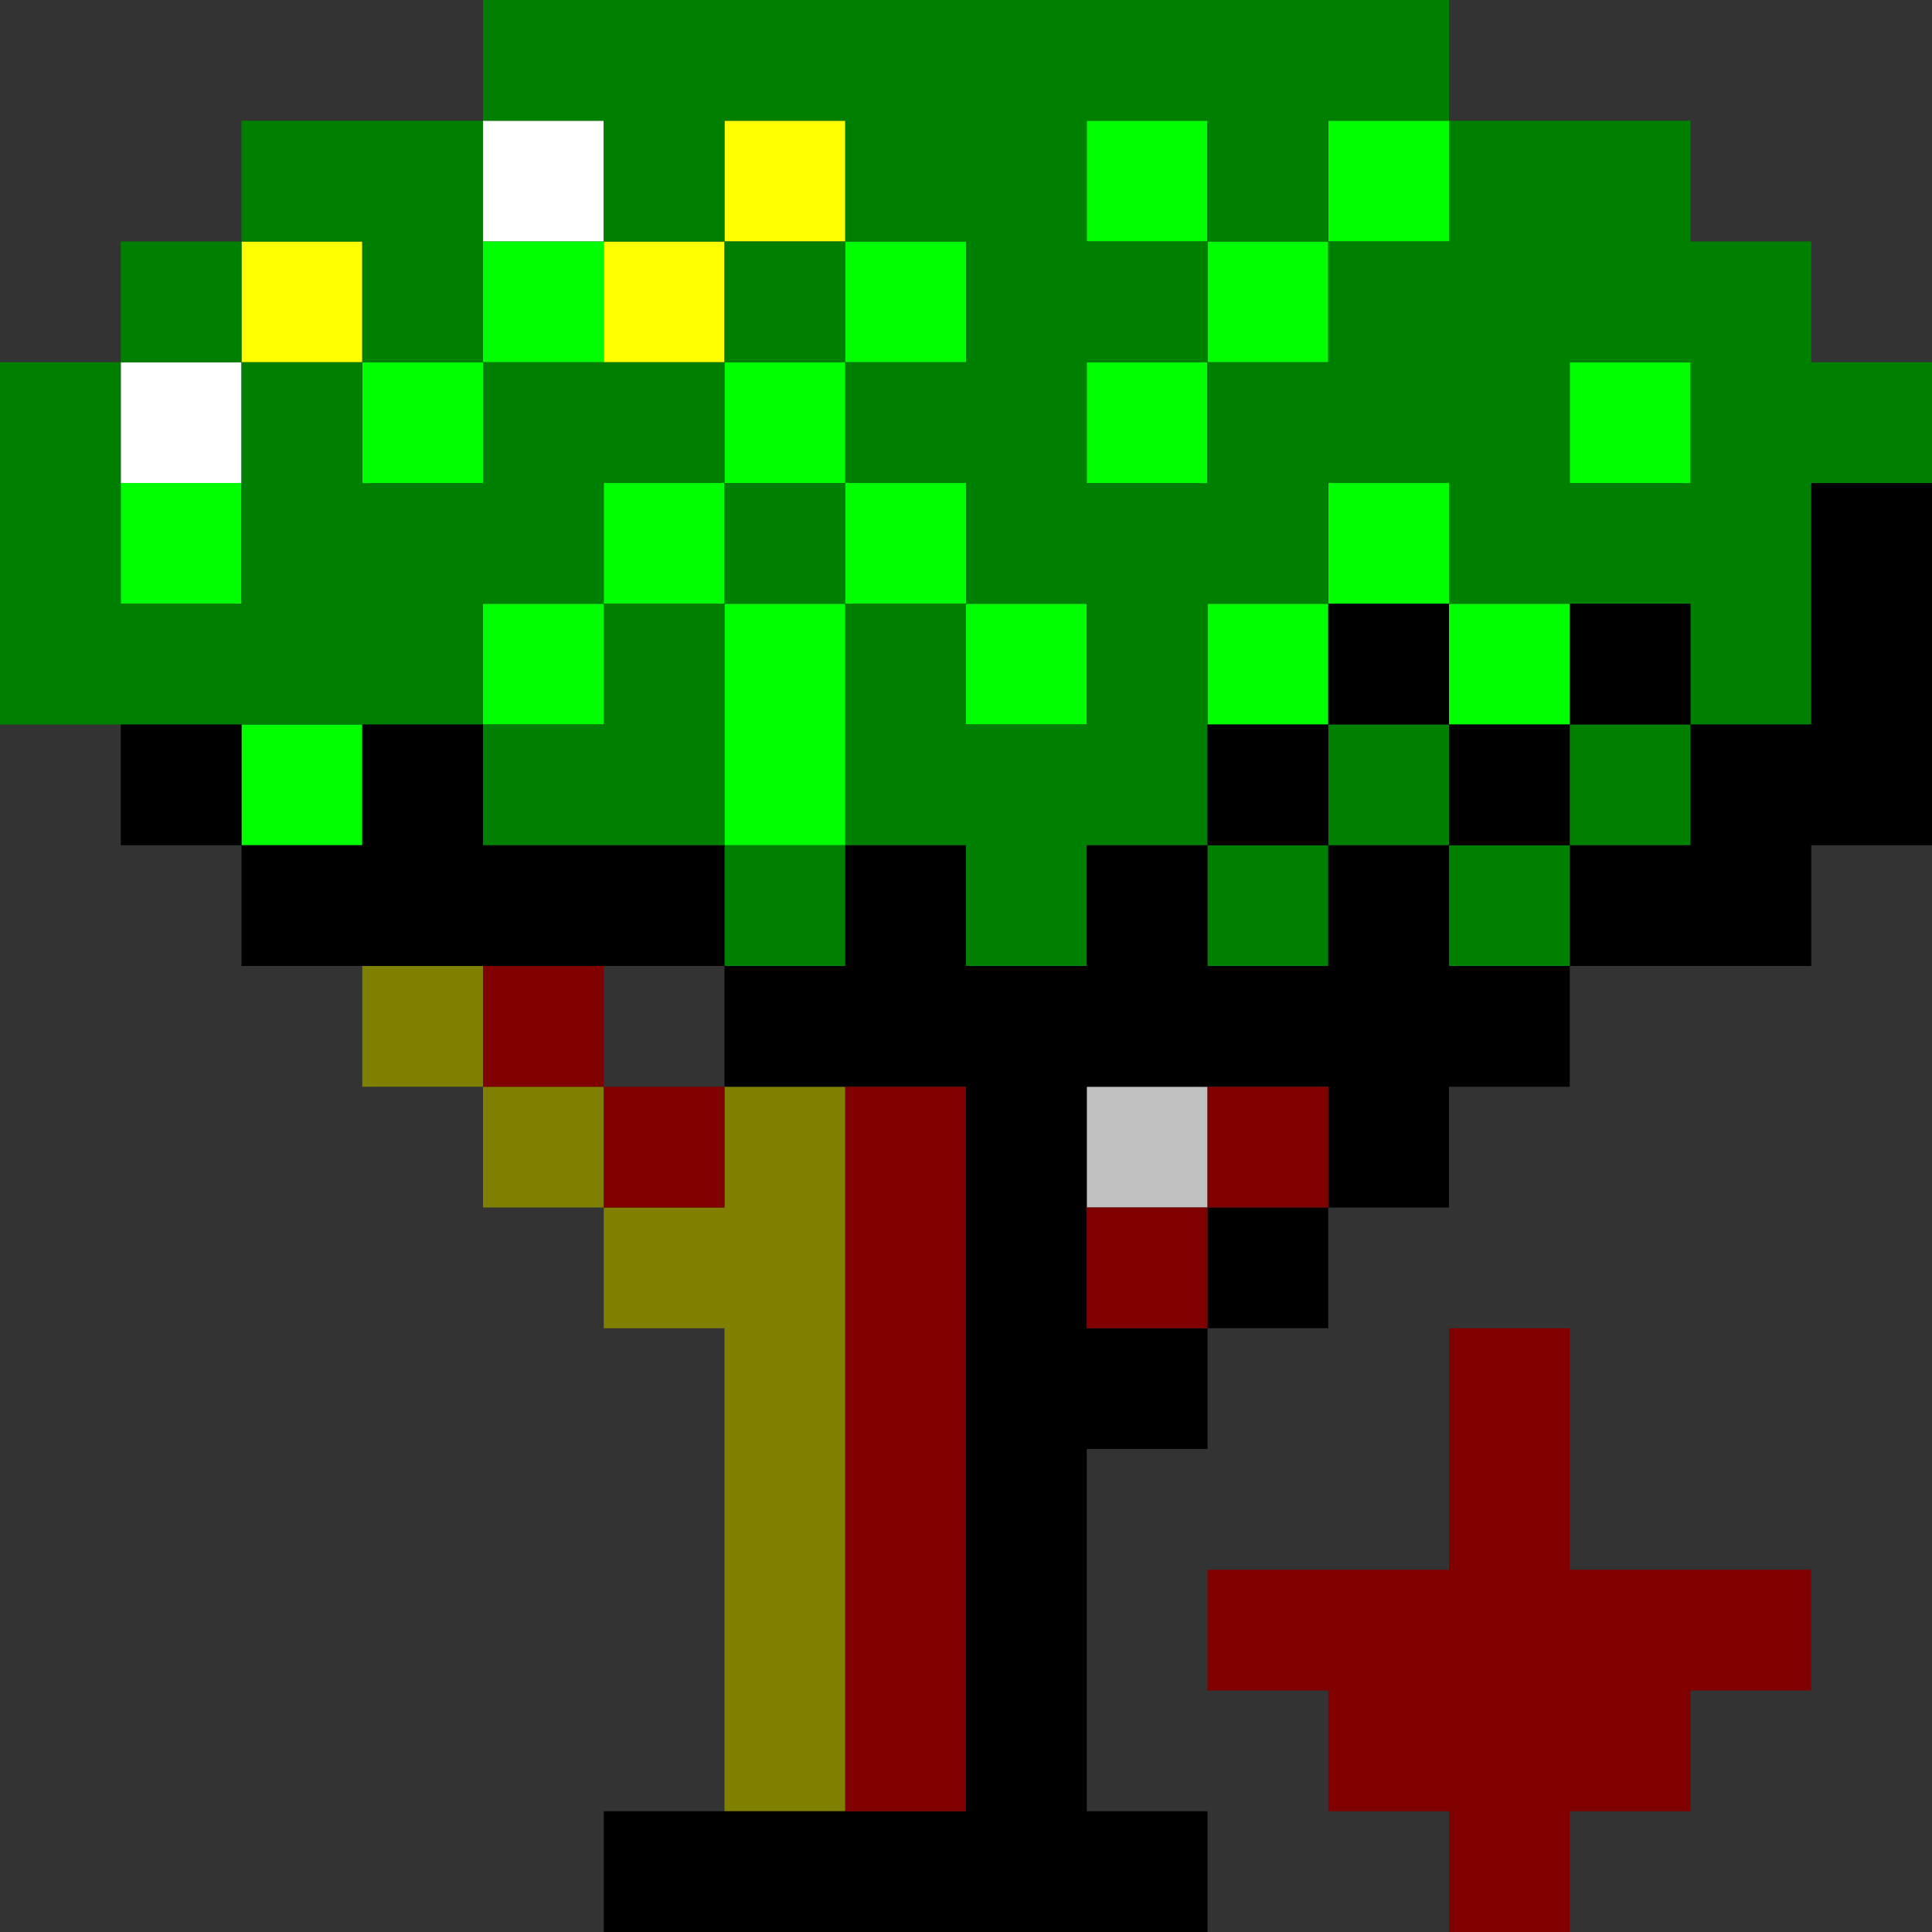
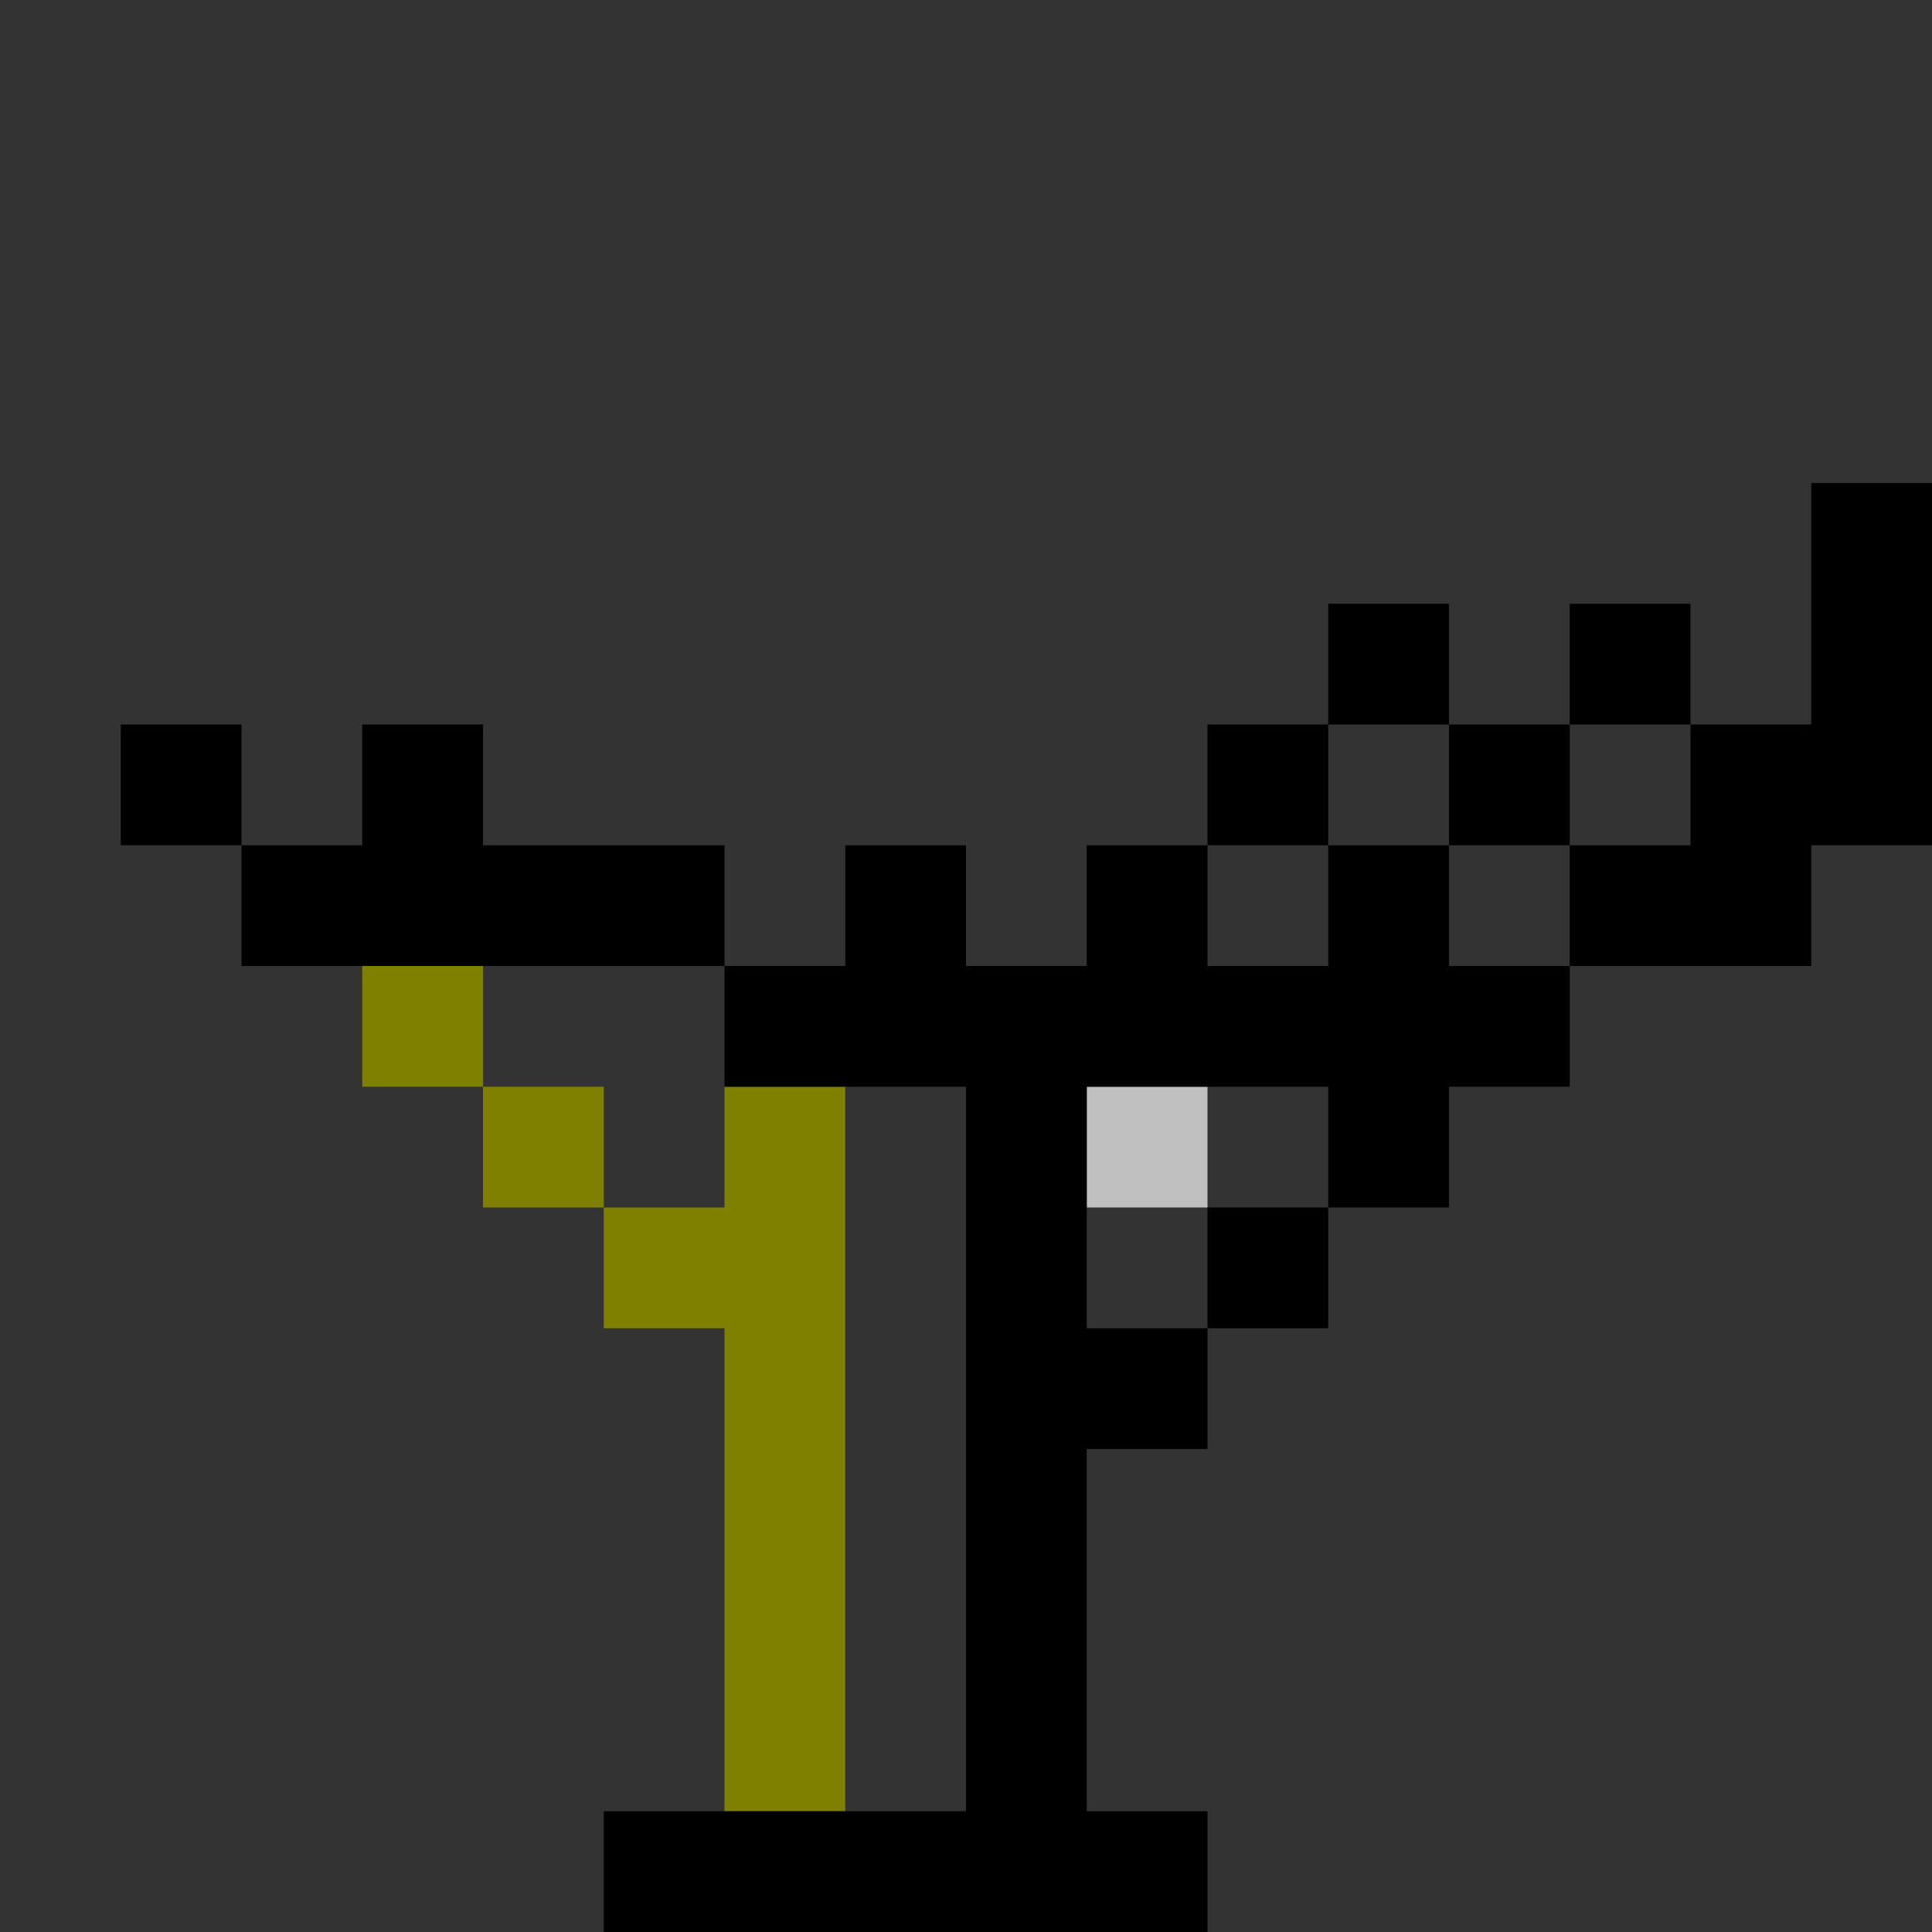
<svg xmlns="http://www.w3.org/2000/svg" xmlns:ns1="http://sodipodi.sourceforge.net/DTD/sodipodi-0.dtd" xmlns:ns2="http://www.inkscape.org/namespaces/inkscape" id="svg1300" width="128px" version="1.1" height="128px" ns1:docname="chicago95_tmp_file.svg" ns2:version="0.92.4 (5da689c313, 2019-01-14)">
  <rect width="100%" height="100%" fill="#333333" stroke="none" />
  <ns1:namedview pagecolor="#ffffff" bordercolor="#666666" borderopacity="1" objecttolerance="10" gridtolerance="10" guidetolerance="10" ns2:pageopacity="0" ns2:pageshadow="2" ns2:window-width="640" ns2:window-height="480" id="namedview653" showgrid="false" ns2:zoom="1.84375" ns2:cx="64" ns2:cy="64" ns2:window-x="0" ns2:window-y="0" ns2:window-maximized="0" ns2:current-layer="svg1300" />
  <defs id="defs2" />
-   <path style="fill:#ffff00" d="M 48 8 L 48 12 L 48 16 L 52 16 L 56 16 L 56 12 L 56 8 L 52 8 L 48 8 z M 48 16 L 44 16 L 40 16 L 40 20 L 40 24 L 44 24 L 48 24 L 48 20 L 48 16 z M 16 16 L 16 20 L 16 24 L 20 24 L 24 24 L 24 20 L 24 16 L 20 16 L 16 16 z " id="rect238" />
-   <path style="fill:#ffffff" d="M 32 8 L 32 12 L 32 16 L 36 16 L 40 16 L 40 12 L 40 8 L 36 8 L 32 8 z M 8 24 L 8 28 L 8 32 L 12 32 L 16 32 L 16 28 L 16 24 L 12 24 L 8 24 z " id="rect346" />
-   <path style="fill:#00ff00" d="M 72 8 L 72 12 L 72 16 L 76 16 L 80 16 L 80 12 L 80 8 L 76 8 L 72 8 z M 80 16 L 80 20 L 80 24 L 84 24 L 88 24 L 88 20 L 88 16 L 84 16 L 80 16 z M 88 16 L 92 16 L 96 16 L 96 12 L 96 8 L 92 8 L 88 8 L 88 12 L 88 16 z M 80 24 L 76 24 L 72 24 L 72 28 L 72 32 L 76 32 L 80 32 L 80 28 L 80 24 z M 32 16 L 32 20 L 32 24 L 36 24 L 40 24 L 40 20 L 40 16 L 36 16 L 32 16 z M 32 24 L 28 24 L 24 24 L 24 28 L 24 32 L 28 32 L 32 32 L 32 28 L 32 24 z M 56 16 L 56 20 L 56 24 L 60 24 L 64 24 L 64 20 L 64 16 L 60 16 L 56 16 z M 56 24 L 52 24 L 48 24 L 48 28 L 48 32 L 52 32 L 56 32 L 56 28 L 56 24 z M 56 32 L 56 36 L 56 40 L 60 40 L 64 40 L 64 36 L 64 32 L 60 32 L 56 32 z M 64 40 L 64 44 L 64 48 L 68 48 L 72 48 L 72 44 L 72 40 L 68 40 L 64 40 z M 56 40 L 52 40 L 48 40 L 48 44 L 48 48 L 48 52 L 48 56 L 52 56 L 56 56 L 56 52 L 56 48 L 56 44 L 56 40 z M 48 40 L 48 36 L 48 32 L 44 32 L 40 32 L 40 36 L 40 40 L 44 40 L 48 40 z M 40 40 L 36 40 L 32 40 L 32 44 L 32 48 L 36 48 L 40 48 L 40 44 L 40 40 z M 104 24 L 104 28 L 104 32 L 108 32 L 112 32 L 112 28 L 112 24 L 108 24 L 104 24 z M 8 32 L 8 36 L 8 40 L 12 40 L 16 40 L 16 36 L 16 32 L 12 32 L 8 32 z M 88 32 L 88 36 L 88 40 L 92 40 L 96 40 L 96 36 L 96 32 L 92 32 L 88 32 z M 96 40 L 96 44 L 96 48 L 100 48 L 104 48 L 104 44 L 104 40 L 100 40 L 96 40 z M 88 40 L 84 40 L 80 40 L 80 44 L 80 48 L 84 48 L 88 48 L 88 44 L 88 40 z M 16 48 L 16 52 L 16 56 L 20 56 L 24 56 L 24 52 L 24 48 L 20 48 L 16 48 z " id="rect742" />
-   <path style="fill:#008000" d="M 32 0 L 32 4 L 32 8 L 36 8 L 40 8 L 40 12 L 40 16 L 44 16 L 48 16 L 48 12 L 48 8 L 52 8 L 56 8 L 56 12 L 56 16 L 60 16 L 64 16 L 64 20 L 64 24 L 60 24 L 56 24 L 56 28 L 56 32 L 60 32 L 64 32 L 64 36 L 64 40 L 68 40 L 72 40 L 72 44 L 72 48 L 68 48 L 64 48 L 64 44 L 64 40 L 60 40 L 56 40 L 56 44 L 56 48 L 56 52 L 56 56 L 60 56 L 64 56 L 64 60 L 64 64 L 68 64 L 72 64 L 72 60 L 72 56 L 76 56 L 80 56 L 80 52 L 80 48 L 80 44 L 80 40 L 84 40 L 88 40 L 88 36 L 88 32 L 92 32 L 96 32 L 96 36 L 96 40 L 100 40 L 104 40 L 108 40 L 112 40 L 112 44 L 112 48 L 116 48 L 120 48 L 120 44 L 120 40 L 120 36 L 120 32 L 124 32 L 128 32 L 128 28 L 128 24 L 124 24 L 120 24 L 120 20 L 120 16 L 116 16 L 112 16 L 112 12 L 112 8 L 108 8 L 104 8 L 100 8 L 96 8 L 96 12 L 96 16 L 92 16 L 88 16 L 88 20 L 88 24 L 84 24 L 80 24 L 80 28 L 80 32 L 76 32 L 72 32 L 72 28 L 72 24 L 76 24 L 80 24 L 80 20 L 80 16 L 76 16 L 72 16 L 72 12 L 72 8 L 76 8 L 80 8 L 80 12 L 80 16 L 84 16 L 88 16 L 88 12 L 88 8 L 92 8 L 96 8 L 96 4 L 96 0 L 92 0 L 88 0 L 84 0 L 80 0 L 76 0 L 72 0 L 68 0 L 64 0 L 60 0 L 56 0 L 52 0 L 48 0 L 44 0 L 40 0 L 36 0 L 32 0 z M 112 48 L 108 48 L 104 48 L 104 52 L 104 56 L 108 56 L 112 56 L 112 52 L 112 48 z M 104 56 L 100 56 L 96 56 L 96 60 L 96 64 L 100 64 L 104 64 L 104 60 L 104 56 z M 96 56 L 96 52 L 96 48 L 92 48 L 88 48 L 88 52 L 88 56 L 92 56 L 96 56 z M 88 56 L 84 56 L 80 56 L 80 60 L 80 64 L 84 64 L 88 64 L 88 60 L 88 56 z M 56 56 L 52 56 L 48 56 L 48 60 L 48 64 L 52 64 L 56 64 L 56 60 L 56 56 z M 48 56 L 48 52 L 48 48 L 48 44 L 48 40 L 44 40 L 40 40 L 40 44 L 40 48 L 36 48 L 32 48 L 32 52 L 32 56 L 36 56 L 40 56 L 44 56 L 48 56 z M 32 48 L 32 44 L 32 40 L 36 40 L 40 40 L 40 36 L 40 32 L 44 32 L 48 32 L 48 28 L 48 24 L 44 24 L 40 24 L 36 24 L 32 24 L 32 28 L 32 32 L 28 32 L 24 32 L 24 28 L 24 24 L 20 24 L 16 24 L 16 28 L 16 32 L 16 36 L 16 40 L 12 40 L 8 40 L 8 36 L 8 32 L 8 28 L 8 24 L 4 24 L 0 24 L 0 28 L 0 32 L 0 36 L 0 40 L 0 44 L 0 48 L 4 48 L 8 48 L 12 48 L 16 48 L 20 48 L 24 48 L 28 48 L 32 48 z M 8 24 L 12 24 L 16 24 L 16 20 L 16 16 L 12 16 L 8 16 L 8 20 L 8 24 z M 16 16 L 20 16 L 24 16 L 24 20 L 24 24 L 28 24 L 32 24 L 32 20 L 32 16 L 32 12 L 32 8 L 28 8 L 24 8 L 20 8 L 16 8 L 16 12 L 16 16 z M 48 24 L 52 24 L 56 24 L 56 20 L 56 16 L 52 16 L 48 16 L 48 20 L 48 24 z M 48 32 L 48 36 L 48 40 L 52 40 L 56 40 L 56 36 L 56 32 L 52 32 L 48 32 z M 104 24 L 108 24 L 112 24 L 112 28 L 112 32 L 108 32 L 104 32 L 104 28 L 104 24 z " id="rect874" />
  <path style="fill:#c0c0c0" d="M 72 72 L 72 76 L 72 80 L 76 80 L 80 80 L 80 76 L 80 72 L 76 72 L 72 72 z " id="rect1010" />
  <path style="fill:#808000" d="M 24 64 L 24 68 L 24 72 L 28 72 L 32 72 L 32 68 L 32 64 L 28 64 L 24 64 z M 32 72 L 32 76 L 32 80 L 36 80 L 40 80 L 40 76 L 40 72 L 36 72 L 32 72 z M 40 80 L 40 84 L 40 88 L 44 88 L 48 88 L 48 92 L 48 96 L 48 100 L 48 104 L 48 108 L 48 112 L 48 116 L 48 120 L 52 120 L 56 120 L 56 116 L 56 112 L 56 108 L 56 104 L 56 100 L 56 96 L 56 92 L 56 88 L 56 84 L 56 80 L 56 76 L 56 72 L 52 72 L 48 72 L 48 76 L 48 80 L 44 80 L 40 80 z " id="rect1230" />
  <path style="fill:#000000" d="M 120 32 L 120 36 L 120 40 L 120 44 L 120 48 L 116 48 L 112 48 L 112 52 L 112 56 L 108 56 L 104 56 L 104 60 L 104 64 L 108 64 L 112 64 L 116 64 L 120 64 L 120 60 L 120 56 L 124 56 L 128 56 L 128 52 L 128 48 L 128 44 L 128 40 L 128 36 L 128 32 L 124 32 L 120 32 z M 104 64 L 100 64 L 96 64 L 96 60 L 96 56 L 92 56 L 88 56 L 88 60 L 88 64 L 84 64 L 80 64 L 80 60 L 80 56 L 76 56 L 72 56 L 72 60 L 72 64 L 68 64 L 64 64 L 64 60 L 64 56 L 60 56 L 56 56 L 56 60 L 56 64 L 52 64 L 48 64 L 48 68 L 48 72 L 52 72 L 56 72 L 60 72 L 64 72 L 64 76 L 64 80 L 64 84 L 64 88 L 64 92 L 64 96 L 64 100 L 64 104 L 64 108 L 64 112 L 64 116 L 64 120 L 60 120 L 56 120 L 52 120 L 48 120 L 44 120 L 40 120 L 40 124 L 40 128 L 44 128 L 48 128 L 52 128 L 56 128 L 60 128 L 64 128 L 68 128 L 72 128 L 76 128 L 80 128 L 80 124 L 80 120 L 76 120 L 72 120 L 72 116 L 72 112 L 72 108 L 72 104 L 72 100 L 72 96 L 76 96 L 80 96 L 80 92 L 80 88 L 76 88 L 72 88 L 72 84 L 72 80 L 72 76 L 72 72 L 76 72 L 80 72 L 84 72 L 88 72 L 88 76 L 88 80 L 92 80 L 96 80 L 96 76 L 96 72 L 100 72 L 104 72 L 104 68 L 104 64 z M 88 80 L 84 80 L 80 80 L 80 84 L 80 88 L 84 88 L 88 88 L 88 84 L 88 80 z M 48 64 L 48 60 L 48 56 L 44 56 L 40 56 L 36 56 L 32 56 L 32 52 L 32 48 L 28 48 L 24 48 L 24 52 L 24 56 L 20 56 L 16 56 L 16 60 L 16 64 L 20 64 L 24 64 L 28 64 L 32 64 L 36 64 L 40 64 L 44 64 L 48 64 z M 16 56 L 16 52 L 16 48 L 12 48 L 8 48 L 8 52 L 8 56 L 12 56 L 16 56 z M 80 56 L 84 56 L 88 56 L 88 52 L 88 48 L 84 48 L 80 48 L 80 52 L 80 56 z M 88 48 L 92 48 L 96 48 L 96 44 L 96 40 L 92 40 L 88 40 L 88 44 L 88 48 z M 96 48 L 96 52 L 96 56 L 100 56 L 104 56 L 104 52 L 104 48 L 100 48 L 96 48 z M 104 48 L 108 48 L 112 48 L 112 44 L 112 40 L 108 40 L 104 40 L 104 44 L 104 48 z " id="rect1294" />
-   <path style="fill:#800000" d="M 32 64 L 32 68 L 32 72 L 36 72 L 40 72 L 40 68 L 40 64 L 36 64 L 32 64 z M 40 72 L 40 76 L 40 80 L 44 80 L 48 80 L 48 76 L 48 72 L 44 72 L 40 72 z M 56 72 L 56 76 L 56 80 L 56 84 L 56 88 L 56 92 L 56 96 L 56 100 L 56 104 L 56 108 L 56 112 L 56 116 L 56 120 L 60 120 L 64 120 L 64 116 L 64 112 L 64 108 L 64 104 L 64 100 L 64 96 L 64 92 L 64 88 L 64 84 L 64 80 L 64 76 L 64 72 L 60 72 L 56 72 z M 80 72 L 80 76 L 80 80 L 84 80 L 88 80 L 88 76 L 88 72 L 84 72 L 80 72 z M 80 80 L 76 80 L 72 80 L 72 84 L 72 88 L 76 88 L 80 88 L 80 84 L 80 80 z M 96 88 L 96 92 L 96 96 L 96 100 L 96 104 L 92 104 L 88 104 L 84 104 L 80 104 L 80 108 L 80 112 L 84 112 L 88 112 L 88 116 L 88 120 L 92 120 L 96 120 L 96 124 L 96 128 L 100 128 L 104 128 L 104 124 L 104 120 L 108 120 L 112 120 L 112 116 L 112 112 L 116 112 L 120 112 L 120 108 L 120 104 L 116 104 L 112 104 L 108 104 L 104 104 L 104 100 L 104 96 L 104 92 L 104 88 L 100 88 L 96 88 z " id="rect1298" />
</svg>